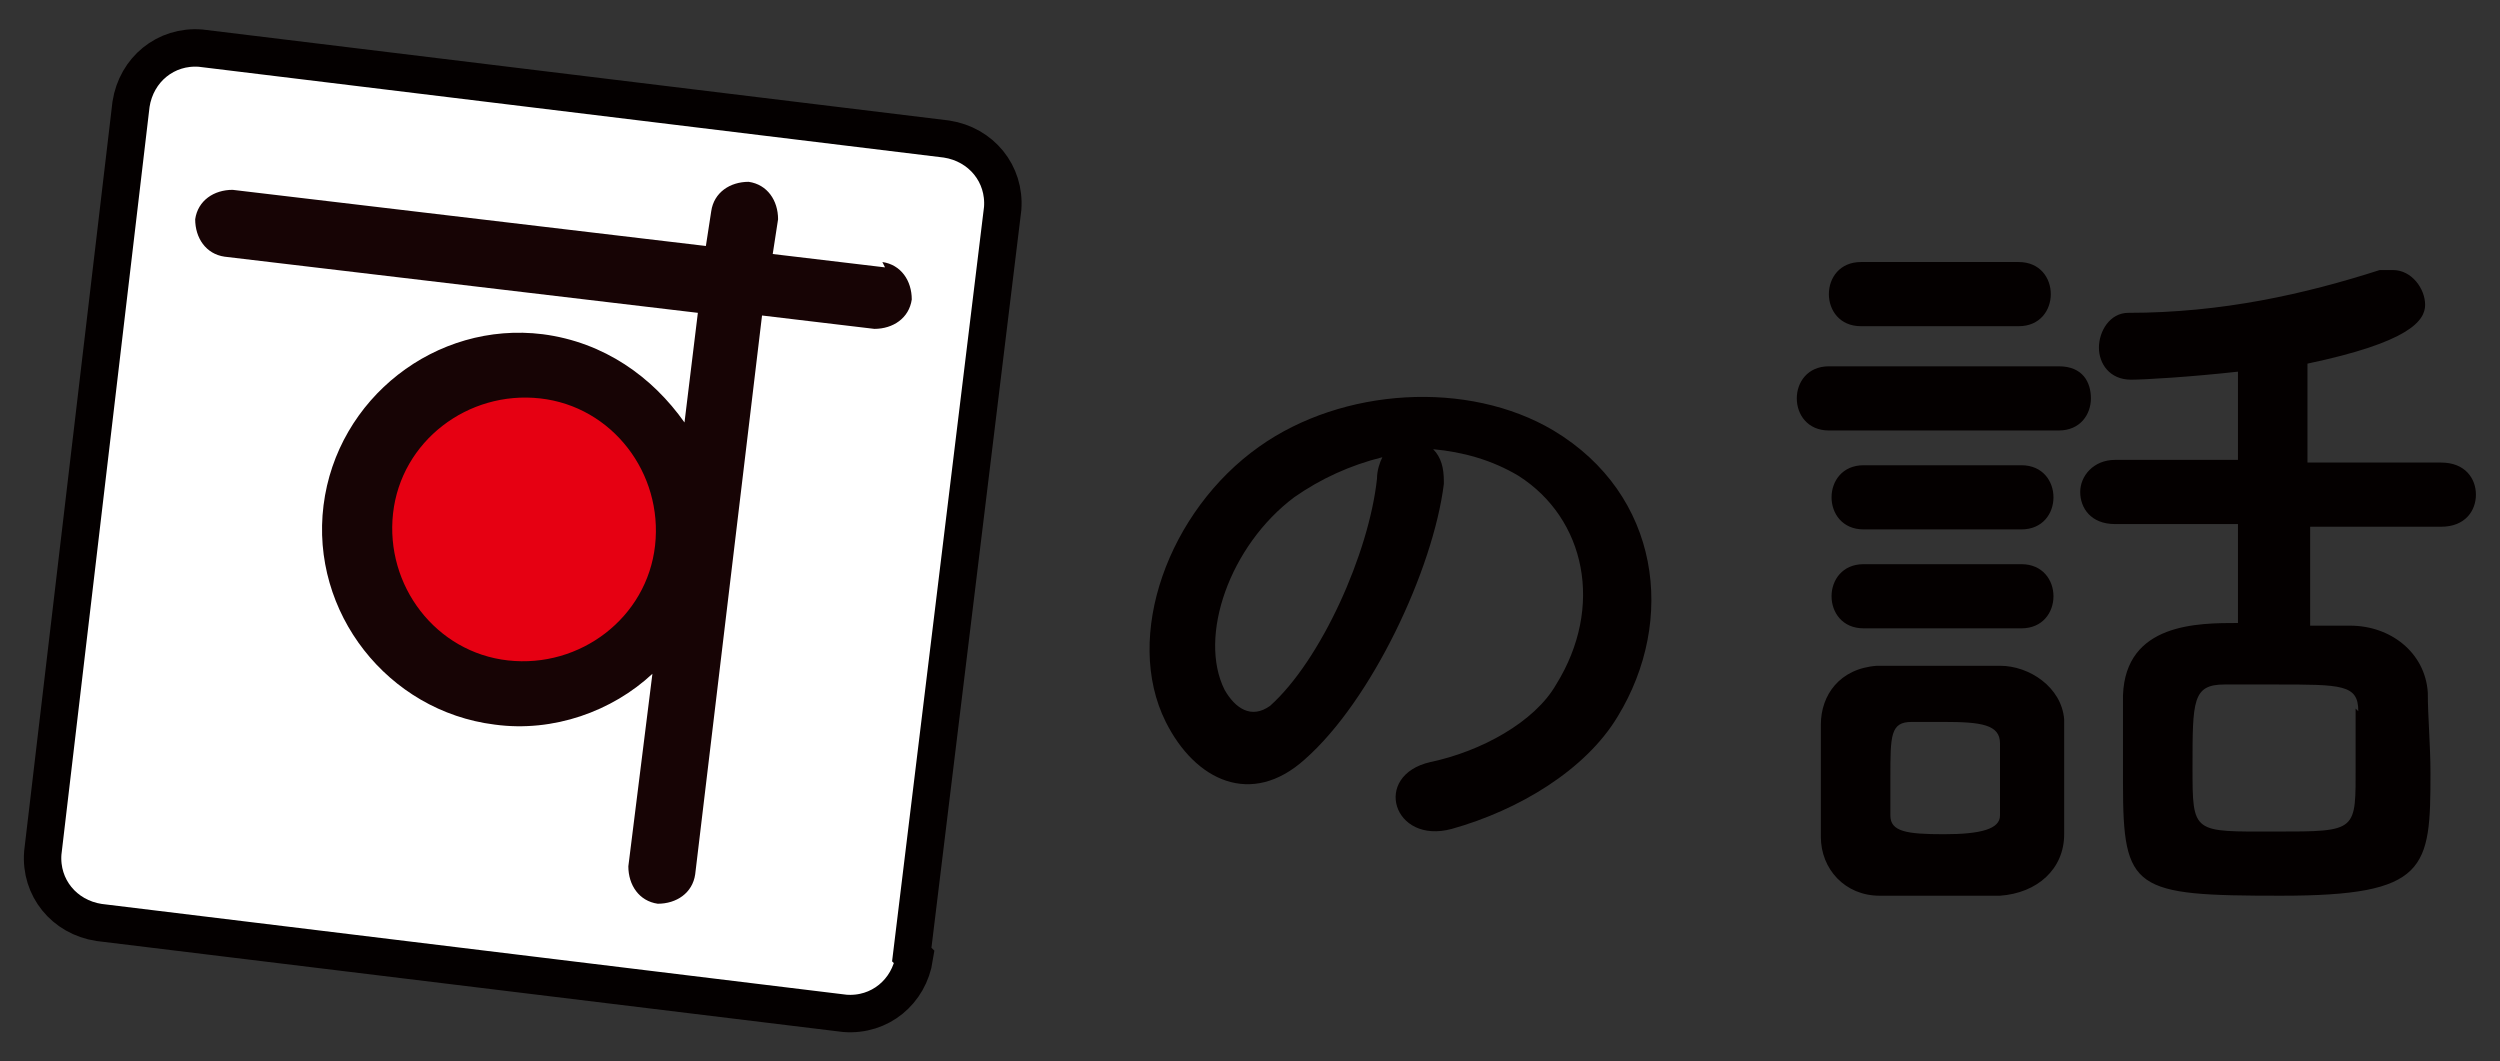
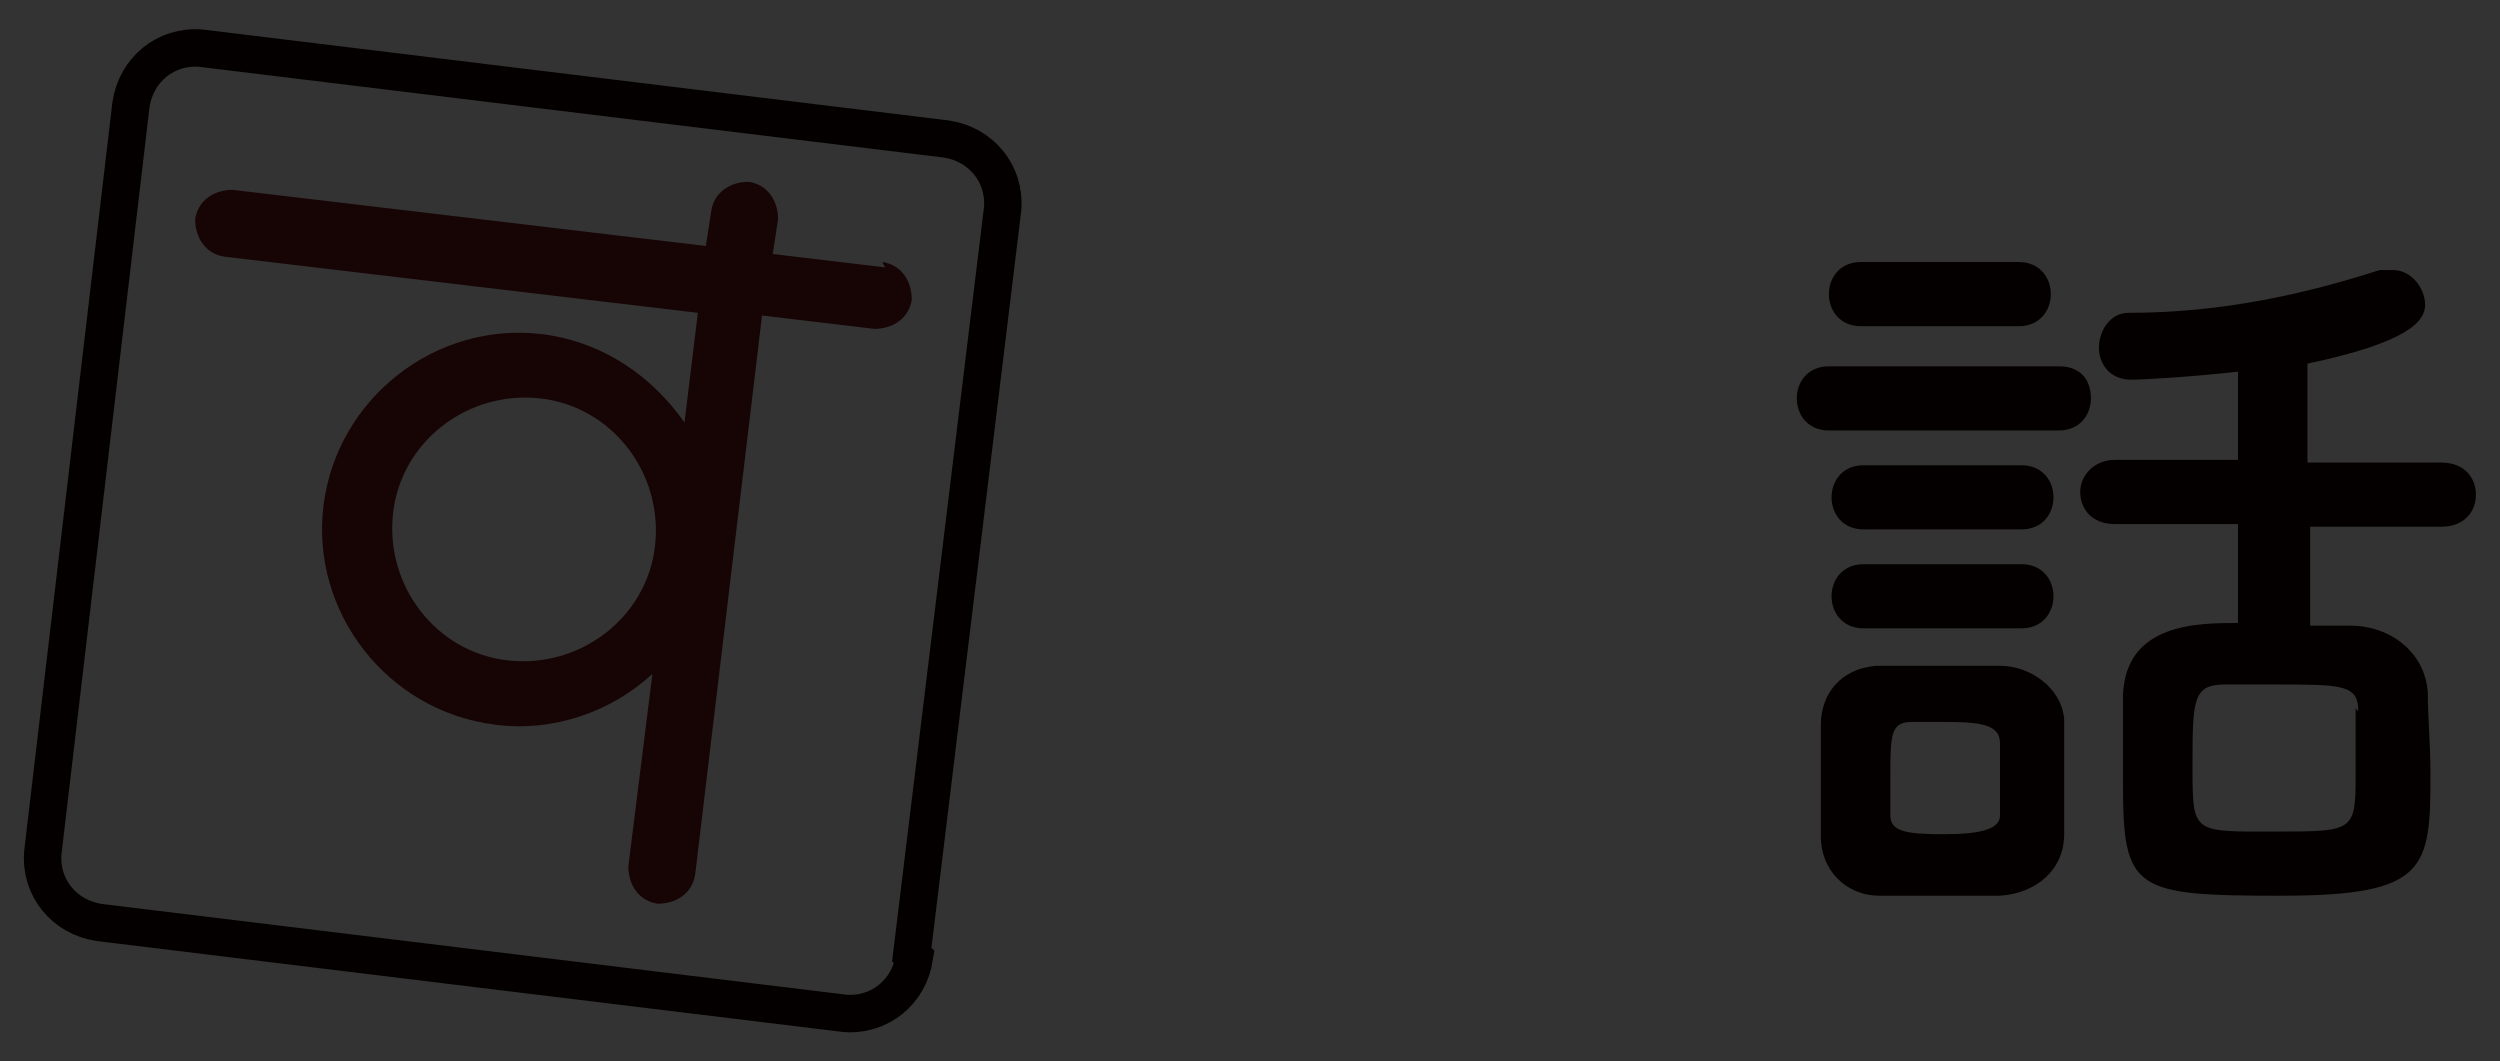
<svg xmlns="http://www.w3.org/2000/svg" version="1.1" viewBox="0 0 93.5 39.7">
  <rect x="0" y="0" width="93.5" height="39.7" fill="#333333" stroke="none" />
  <defs>
    <style>
      .cls-1 {
        fill: none;
        stroke: #040000;
        stroke-miterlimit: 10;
        stroke-width: 1.4px;
      }

      .cls-2 {
        fill: #fff;
      }

      .cls-3 {
        fill: #170405;
      }

      .cls-4 {
        fill: #040000;
      }

      .cls-5 {
        fill: #e60012;
      }
    </style>
  </defs>
  <g>
    <g id="_レイヤー_1" data-name="レイヤー_1">
      <g>
        <g>
-           <path class="cls-4" d="M54,18.1c-.4,3.2-2.7,8.1-5.2,10.3-2,1.8-4.1.8-5.2-1.4-1.6-3.2.1-7.9,3.5-10.3,3.1-2.2,7.8-2.5,11-.6,4,2.4,4.6,7.1,2.4,10.7-1.2,2-3.7,3.5-6.2,4.2-2.2.6-3-2-.8-2.5,1.9-.4,3.9-1.5,4.7-2.9,1.8-2.9,1.1-6.2-1.4-7.8-1-.6-2.1-.9-3.2-1,.3.3.4.7.4,1.2ZM48.4,18.6c-2.4,1.8-3.6,5.2-2.6,7.2.4.7,1,1.1,1.7.6,1.9-1.7,3.7-5.7,4-8.5,0-.3.1-.6.2-.8-1.2.3-2.3.8-3.3,1.5Z" />
          <path class="cls-4" d="M68.4,16.1c-.8,0-1.2-.6-1.2-1.2s.4-1.2,1.2-1.2h8.6c.9,0,1.2.6,1.2,1.2s-.4,1.2-1.2,1.2h-8.6ZM74.8,33.5c-.6,0-1.4,0-2.3,0s-1.6,0-2.2,0c-1.3,0-2.2-1-2.2-2.2,0-.6,0-1.2,0-1.8s0-1.6,0-2.4c0-1.1.7-2.1,2.1-2.2.7,0,1.4,0,2.1,0s1.8,0,2.5,0c1.1,0,2.3.8,2.4,2,0,.7,0,1.4,0,2.2s0,1.5,0,2.1c0,1.3-1,2.2-2.4,2.3ZM69.6,12.2c-.8,0-1.2-.6-1.2-1.2s.4-1.2,1.2-1.2h5.9c.8,0,1.2.6,1.2,1.2s-.4,1.2-1.2,1.2h-5.9ZM69.7,19.8c-.8,0-1.2-.6-1.2-1.2s.4-1.2,1.2-1.2h5.9c.8,0,1.2.6,1.2,1.2s-.4,1.2-1.2,1.2h-5.9ZM69.7,23.5c-.8,0-1.2-.6-1.2-1.2s.4-1.2,1.2-1.2h5.9c.8,0,1.2.6,1.2,1.2s-.4,1.2-1.2,1.2h-5.9ZM74.8,29.2c0-.5,0-1,0-1.4,0-.7-.7-.8-2.1-.8s-.8,0-1.2,0c-.8,0-.8.5-.8,2.1s0,1,0,1.4c0,.6.6.7,2,.7s2.1-.2,2.1-.7c0-.4,0-.9,0-1.4ZM86.4,19.7v3.7c.5,0,1,0,1.5,0,1.5,0,2.8,1,2.9,2.5,0,.9.1,2,.1,3,0,3.6-.1,4.6-5.6,4.6s-5.9-.2-5.9-4.2,0-2.3,0-3.3c.1-2.7,2.8-2.7,4.3-2.7v-3.7h-4.6c-.9,0-1.3-.6-1.3-1.2s.5-1.2,1.3-1.2h4.6v-3.3c-1.8.2-3.5.3-4,.3-.8,0-1.2-.6-1.2-1.2s.4-1.3,1.1-1.3c3.5,0,6.6-.7,9.4-1.6.2,0,.3,0,.5,0,.7,0,1.2.7,1.2,1.3s-.6,1.4-4.4,2.2v3.7h5c.9,0,1.3.6,1.3,1.2s-.4,1.2-1.3,1.2h-5ZM88.2,26.6c0-1-.6-1-3.1-1s-1.3,0-1.9,0c-1.2,0-1.2.6-1.2,3.1s0,2.4,3.1,2.4,3,0,3-2.5,0-1.5,0-2.1Z" />
        </g>
        <g>
-           <path class="cls-2" d="M34.2,35.8c-.2,1.3-1.3,2.2-2.6,2.1l-27.9-3.4c-1.3-.2-2.2-1.3-2.1-2.6L4.9,3.9c.2-1.3,1.3-2.2,2.6-2.1l27.9,3.4c1.3.2,2.2,1.3,2.1,2.6l-3.4,27.9Z" />
          <g>
            <path class="cls-3" d="M7.6,1.3c-1.6-.2-3,.9-3.2,2.5L1.1,31.8c-.2,1.6.9,3,2.5,3.2l27.9,3.4c1.6.2,3-.9,3.2-2.5l3.4-27.9c.2-1.6-.9-3-2.5-3.2L7.6,1.3ZM2.1,31.9L5.5,4c.1-1,1-1.7,2-1.6l27.9,3.4c1,.1,1.7,1,1.6,2l-3.4,27.9c-.1,1-1,1.7-2,1.6l-27.9-3.4c-1-.1-1.7-1-1.6-2Z" />
-             <path class="cls-5" d="M13.5,19.1c.4-3.4,3.5-5.8,6.8-5.4,3.4.4,5.8,3.5,5.4,6.8-.4,3.4-3.5,5.8-6.8,5.4-3.4-.4-5.8-3.5-5.4-6.8Z" />
            <path class="cls-3" d="M19,24.7c-2.7-.3-4.6-2.8-4.3-5.5.3-2.7,2.8-4.6,5.5-4.3,2.7.3,4.6,2.8,4.3,5.5-.3,2.7-2.8,4.6-5.5,4.3ZM33.1,10l-4.2-.5.2-1.3c0-.7-.4-1.3-1.1-1.4-.7,0-1.3.4-1.4,1.1l-.2,1.3-17.7-2.1c-.7,0-1.3.4-1.4,1.1,0,.7.4,1.3,1.1,1.4l17.7,2.1-.5,4.1c-1.2-1.7-3-3-5.3-3.3-4-.5-7.7,2.4-8.2,6.4-.5,4,2.4,7.7,6.4,8.2,2.2.3,4.4-.5,5.9-1.9l-.9,7.2c0,.7.4,1.3,1.1,1.4.7,0,1.3-.4,1.4-1.1l2.5-20.9,4.2.5c.7,0,1.3-.4,1.4-1.1,0-.7-.4-1.3-1.1-1.4Z" />
          </g>
          <path class="cls-1" d="M34.2,35.8c-.2,1.3-1.3,2.2-2.6,2.1l-27.9-3.4c-1.3-.2-2.2-1.3-2.1-2.6L4.9,3.9c.2-1.3,1.3-2.2,2.6-2.1l27.9,3.4c1.3.2,2.2,1.3,2.1,2.6l-3.4,27.9Z" />
        </g>
      </g>
    </g>
  </g>
</svg>